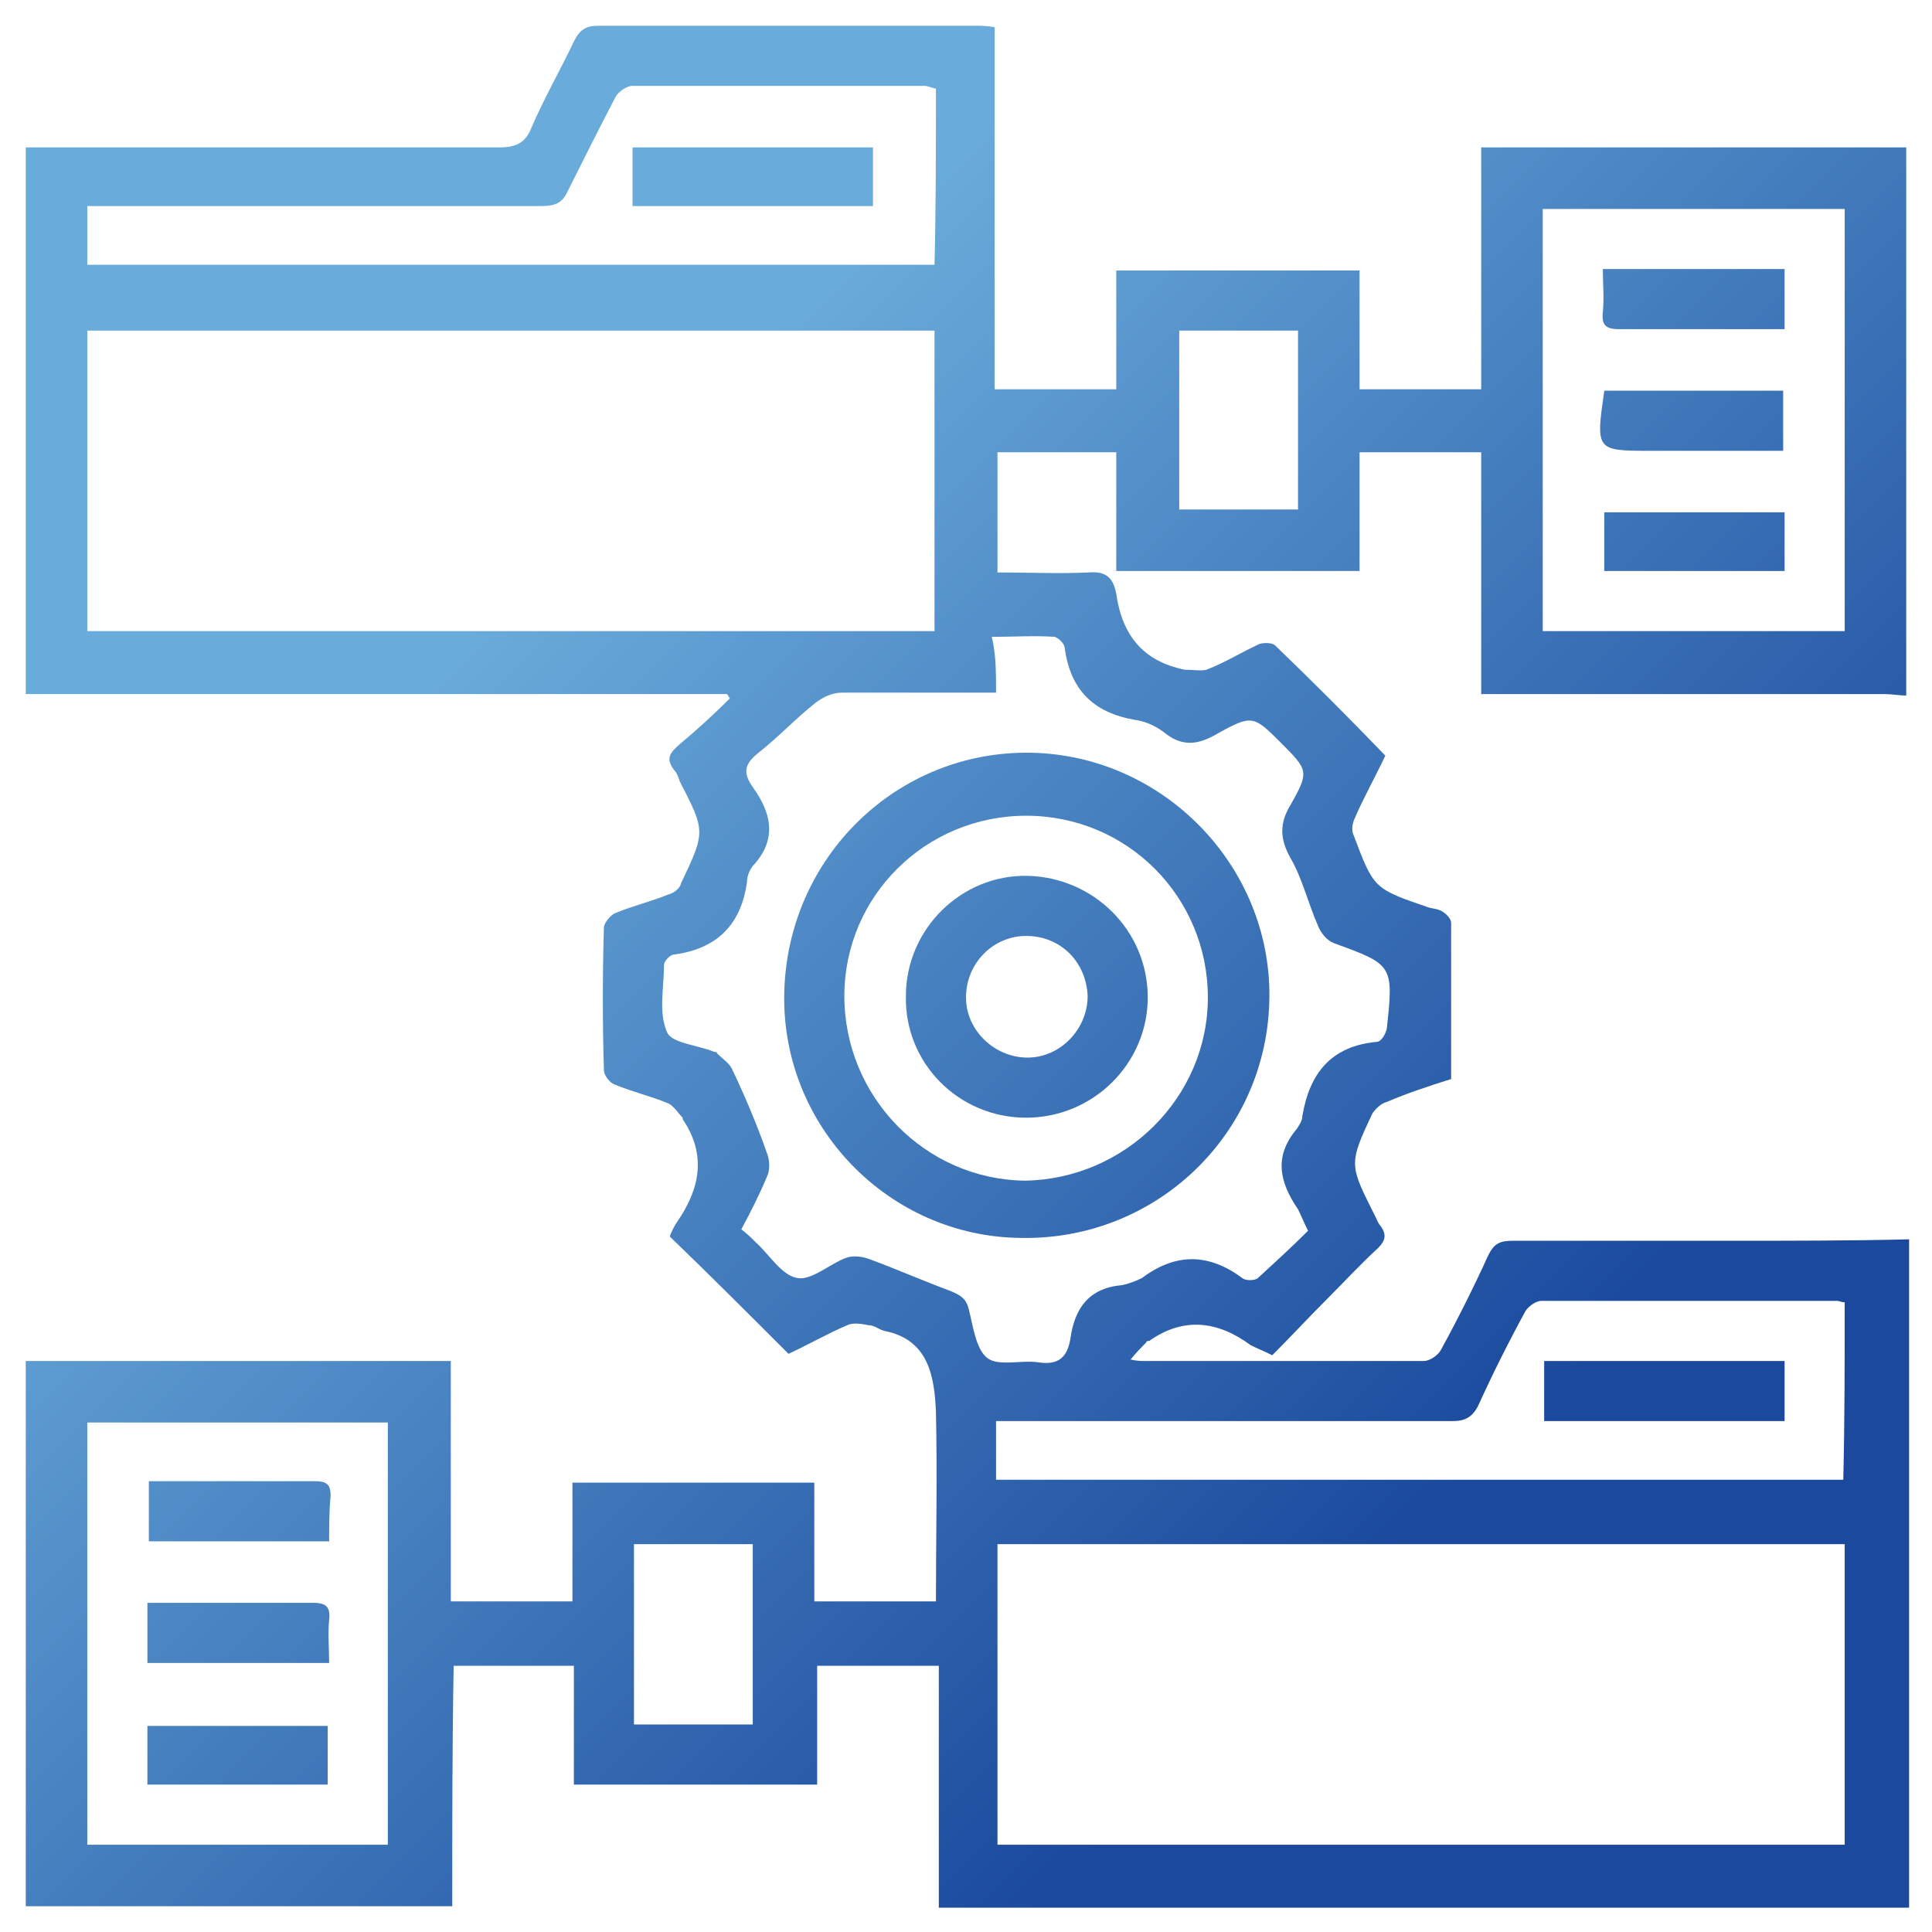
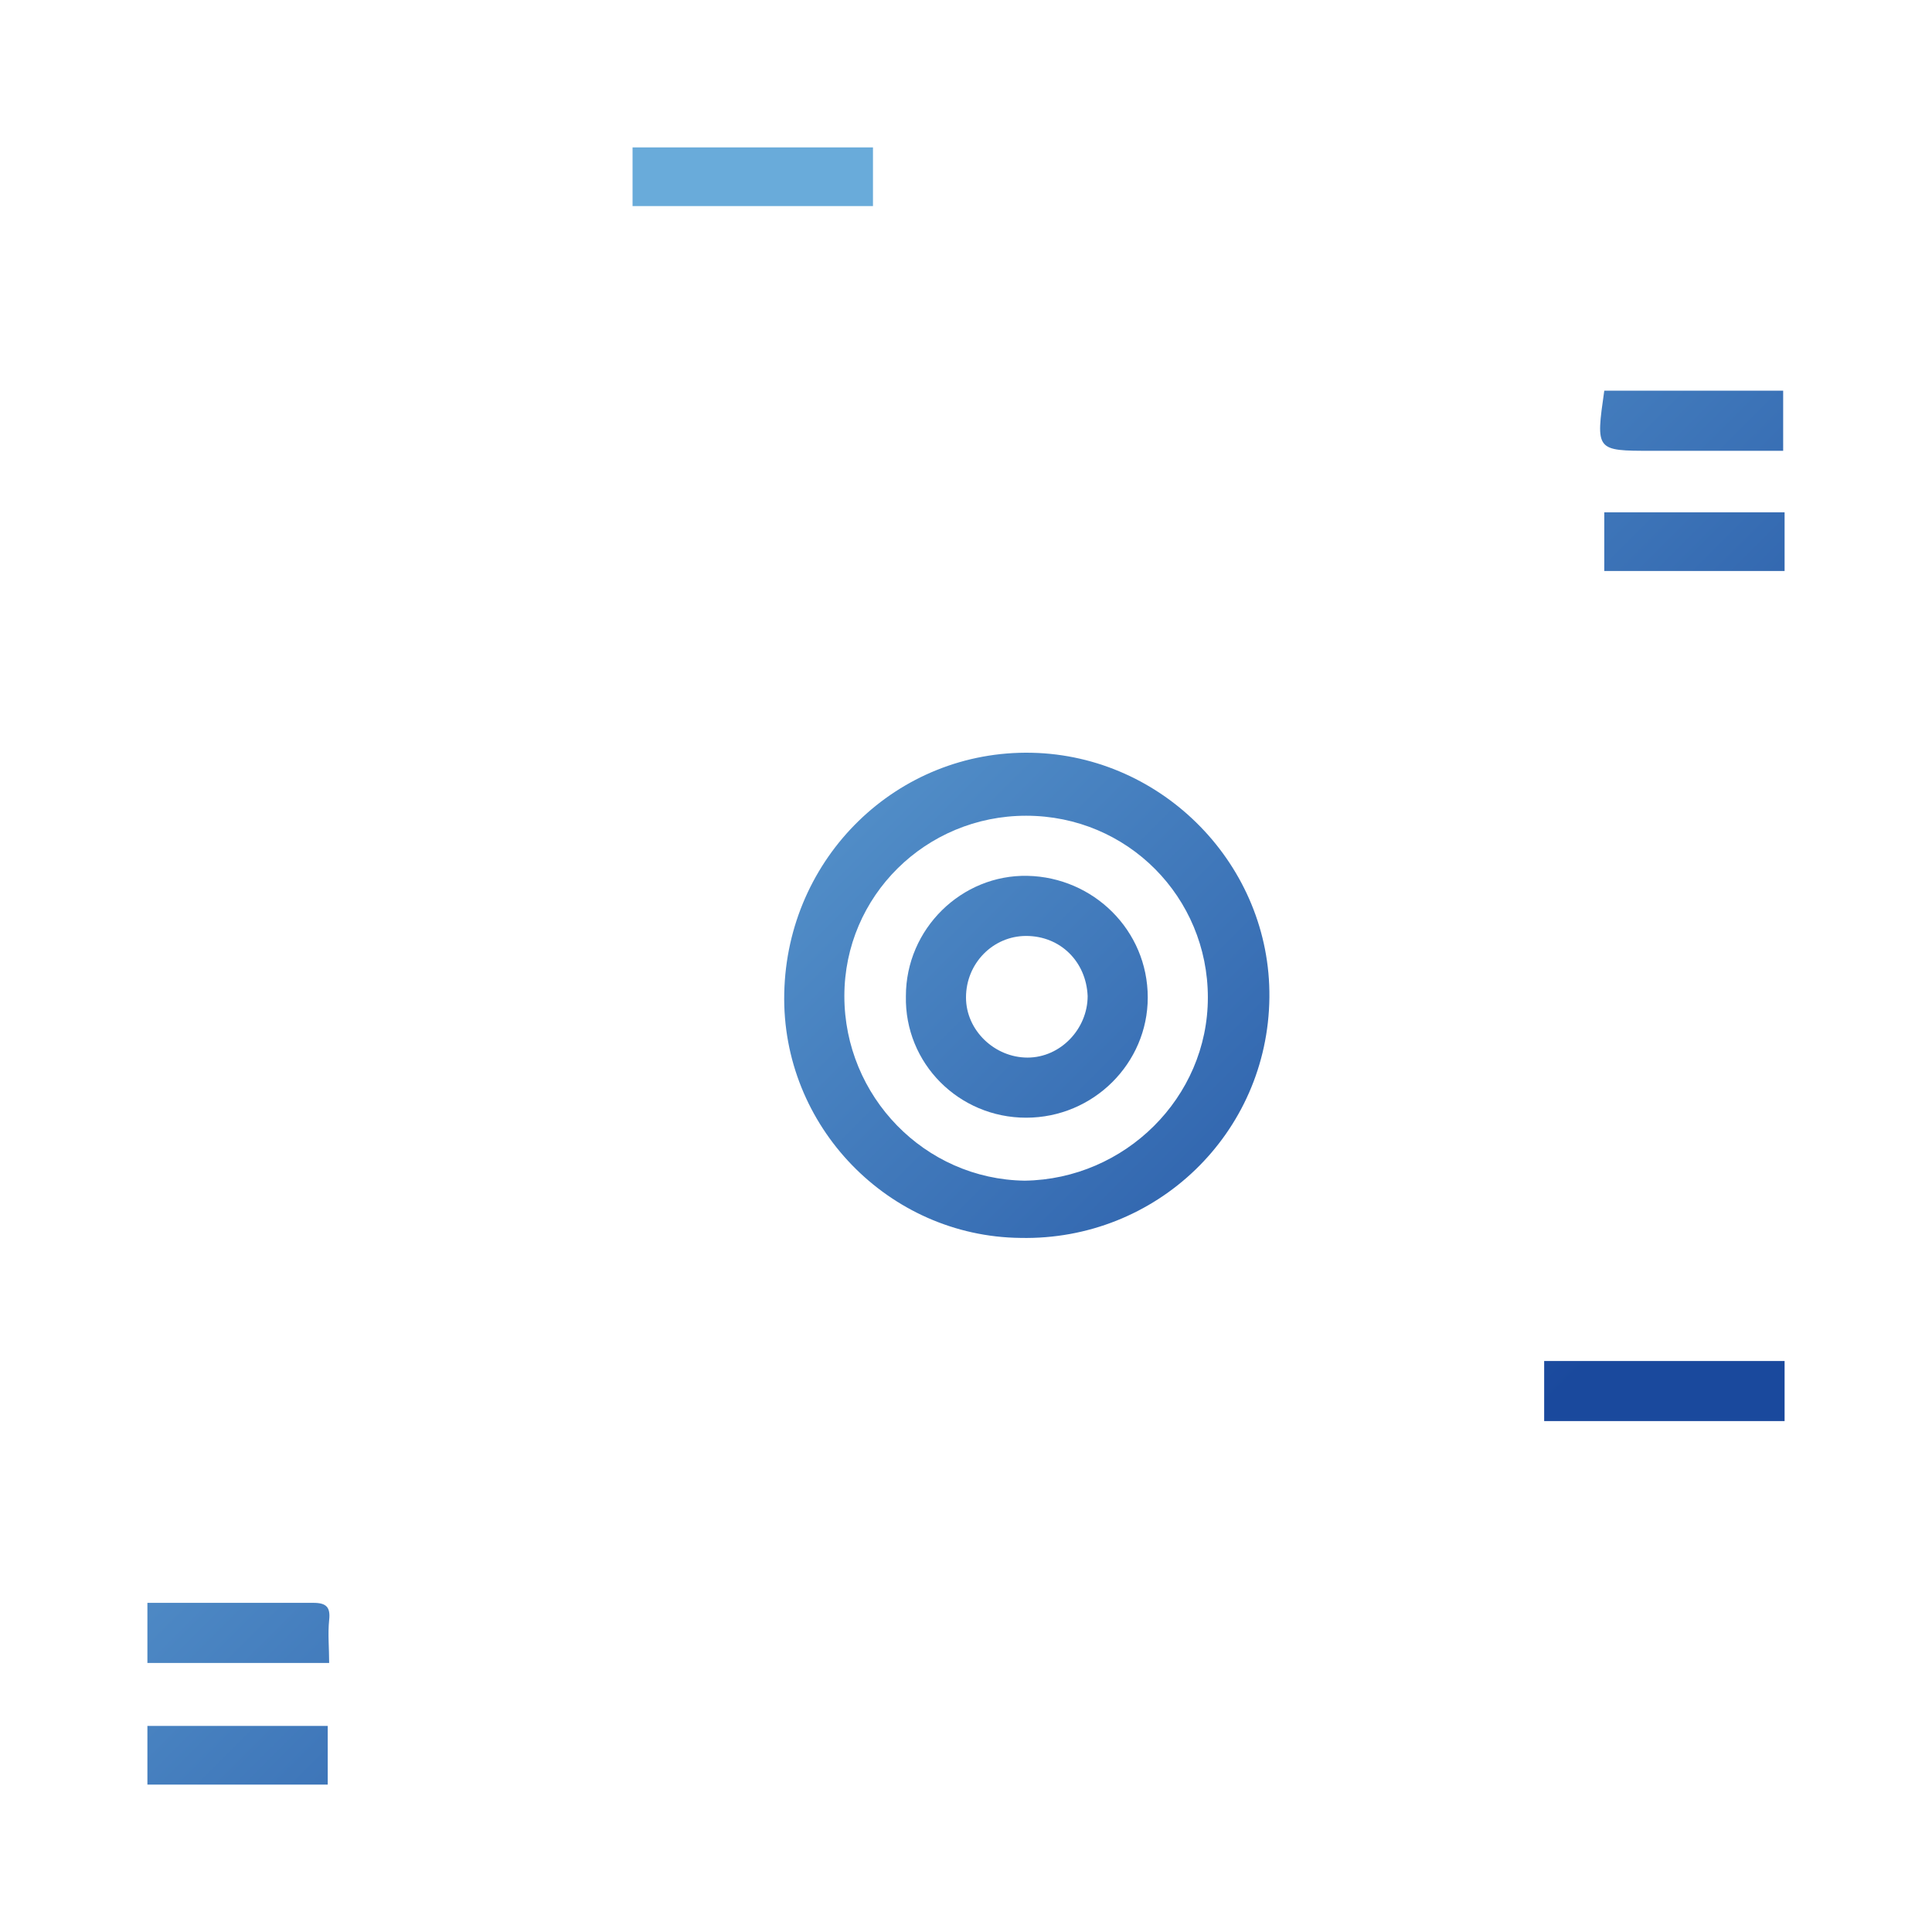
<svg xmlns="http://www.w3.org/2000/svg" version="1.1" id="圖層_1" x="0px" y="0px" viewBox="0 0 135 135" style="enable-background:new 0 0 135 135;" xml:space="preserve">
  <style type="text/css">
	.st0{fill:url(#SVGID_1_);}
	.st1{fill:url(#SVGID_2_);}
	.st2{fill:url(#SVGID_3_);}
	.st3{fill:url(#SVGID_4_);}
	.st4{fill:url(#SVGID_5_);}
	.st5{fill:url(#SVGID_6_);}
	.st6{fill:url(#SVGID_7_);}
	.st7{fill:url(#SVGID_8_);}
	.st8{fill:url(#SVGID_9_);}
	.st9{fill:url(#SVGID_10_);}
	.st10{fill:url(#SVGID_11_);}
</style>
  <g>
    <linearGradient id="SVGID_1_" gradientUnits="userSpaceOnUse" x1="27.82" y1="32.07" x2="101.066" y2="105.316">
      <stop offset="0.117" style="stop-color:#69ABDA" />
      <stop offset="1" style="stop-color:#1A499D" />
    </linearGradient>
-     <path class="st0" d="M31.6,133.2c-9.9,0-19.8,0-29.8,0c0-12.7,0-25.4,0-38.1c10,0,19.8,0,29.7,0c0,5.6,0,11.2,0,16.8   c2.9,0,5.6,0,8.5,0c0-2.8,0-5.6,0-8.3c5.7,0,11.3,0,16.9,0c0,2.8,0,5.5,0,8.3c2.9,0,5.6,0,8.5,0c0-4.5,0.1-8.8,0-13.2   c-0.1-2.5-0.5-5.1-3.6-5.7c-0.4-0.1-0.7-0.4-1.1-0.4c-0.5-0.1-1.1-0.2-1.5,0c-1.4,0.6-2.8,1.4-4.1,2c-2.8-2.8-5.5-5.5-8.3-8.2   c0.1-0.3,0.3-0.7,0.5-1c1.6-2.3,2.1-4.7,0.4-7.2v-0.1c-0.3-0.3-0.6-0.8-1-1c-1.2-0.5-2.5-0.8-3.7-1.3c-0.4-0.1-0.8-0.7-0.8-1   c-0.1-3.3-0.1-6.7,0-10c0-0.3,0.5-0.9,0.8-1c1.2-0.5,2.5-0.8,3.7-1.3c0.4-0.1,0.8-0.4,0.9-0.8c1.7-3.6,1.7-3.6-0.1-7.1   c-0.1-0.3-0.2-0.6-0.4-0.8c-0.6-0.8-0.3-1.2,0.4-1.8c1.2-1,2.4-2.1,3.5-3.2c-0.1-0.1-0.1-0.2-0.2-0.3c-16.3,0-32.6,0-49,0   c0-12.8,0-25.4,0-38.2c0.5,0,1,0,1.4,0c10.6,0,21.1,0,31.7,0c1.1,0,1.8-0.3,2.2-1.3c0.9-2.1,2-4,3-6.1c0.4-0.8,0.8-1.1,1.7-1.1   c8.8,0,17.6,0,26.4,0c0.4,0,0.7,0,1.3,0.1c0,8.5,0,16.9,0,25.3c2.9,0,5.6,0,8.5,0c0-2.8,0-5.6,0-8.3c5.7,0,11.2,0,17,0   c0,2.8,0,5.6,0,8.3c2.9,0,5.6,0,8.5,0c0-5.7,0-11.2,0-16.9c10,0,19.8,0,29.7,0c0,12.8,0,25.5,0,38.3c-0.5,0-1-0.1-1.5-0.1   c-8.9,0-17.7,0-26.6,0c-0.5,0-1,0-1.6,0c0-5.7,0-11.3,0-16.9c-2.9,0-5.6,0-8.5,0c0,2.8,0,5.5,0,8.3c-5.7,0-11.3,0-17,0   c0-2.8,0-5.6,0-8.3c-2.8,0-5.6,0-8.3,0c0,2.8,0,5.6,0,8.4c2.2,0,4.3,0.1,6.4,0c1.2-0.1,1.7,0.4,1.9,1.5c0.4,2.8,1.8,4.7,4.8,5.3   h0.1c0.5,0,1,0.1,1.4,0c1.3-0.5,2.4-1.2,3.7-1.8c0.3-0.1,0.9-0.1,1.1,0.1c2.6,2.5,5.2,5.1,7.7,7.7c-0.7,1.5-1.5,2.9-2.1,4.3   c-0.2,0.4-0.3,0.9-0.1,1.3c1.4,3.7,1.4,3.7,5.2,5c0.3,0.1,0.7,0.1,1,0.3s0.6,0.5,0.6,0.8c0,3.6,0,7.3,0,10.9   c-1.6,0.5-3.1,1-4.5,1.6c-0.4,0.1-0.8,0.5-1,0.8c-1.7,3.6-1.6,3.6,0.2,7.2c0.1,0.2,0.2,0.5,0.4,0.7c0.4,0.6,0.3,1-0.2,1.5   c-1.3,1.2-2.4,2.4-3.6,3.6c-1.3,1.3-2.5,2.6-3.8,3.9c-0.6-0.3-1.1-0.5-1.5-0.7c-2.3-1.7-4.7-2-7.1-0.3c-0.1,0-0.2,0-0.2,0.1   c-0.3,0.3-0.7,0.7-1.1,1.2c0.5,0.1,0.7,0.1,0.9,0.1c6.5,0,13.1,0,19.6,0c0.4,0,1-0.4,1.2-0.8c1.2-2.2,2.3-4.4,3.3-6.6   c0.4-0.8,0.8-1,1.7-1c5.1,0,10.2,0,15.3,0c4.1,0,8.3,0,12.4-0.1c0,15.6,0,31.2,0,46.7c-22.6,0-45.2,0-67.8,0c0-5.6,0-11.2,0-16.9   c-3,0-5.7,0-8.5,0c0,2.8,0,5.6,0,8.3c-5.7,0-11.3,0-17,0c0-2.8,0-5.5,0-8.3c-2.9,0-5.6,0-8.4,0C31.6,122,31.6,127.6,31.6,133.2z    M6.1,44.1c19.8,0,39.5,0,59.2,0c0-7.1,0-14,0-21c-19.8,0-39.5,0-59.2,0C6.1,30.1,6.1,37,6.1,44.1z M69.7,128.9   c19.8,0,39.5,0,59.2,0c0-7.1,0-14,0-21c-19.8,0-39.5,0-59.2,0C69.7,114.9,69.7,121.9,69.7,128.9z M69.6,48.4c-3.8,0-7.3,0-10.8,0   c-0.6,0-1.3,0.3-1.8,0.7c-1.4,1.1-2.6,2.4-4,3.5c-1,0.8-1.1,1.4-0.4,2.4c1.3,1.8,1.7,3.6,0.1,5.4c-0.3,0.3-0.5,0.8-0.5,1.2   c-0.4,3-2.1,4.7-5.1,5.1c-0.3,0-0.7,0.5-0.7,0.7c0,1.6-0.4,3.3,0.2,4.7c0.3,0.8,2.1,0.9,3.3,1.4c0.1,0,0.2,0,0.2,0.1   c0.4,0.4,0.9,0.7,1.1,1.2c0.9,1.9,1.7,3.8,2.4,5.8c0.2,0.5,0.2,1.2,0,1.6c-0.5,1.2-1.1,2.4-1.8,3.7c0.4,0.3,0.7,0.6,1,0.9   c1,0.9,1.8,2.3,2.9,2.5c1,0.2,2.3-1,3.4-1.4c0.5-0.2,1.2-0.1,1.7,0.1c1.9,0.7,3.7,1.5,5.6,2.2c0.7,0.3,1.1,0.5,1.3,1.3   c0.3,1.2,0.5,2.8,1.3,3.4s2.4,0.1,3.6,0.3c1.4,0.2,2-0.4,2.2-1.7c0.3-2.1,1.3-3.5,3.6-3.7c0.5-0.1,1-0.3,1.4-0.5   c2.4-1.8,4.7-1.7,7,0c0.2,0.2,0.9,0.2,1.1,0c1.2-1.1,2.4-2.2,3.5-3.3c-0.3-0.6-0.5-1.1-0.7-1.5c-1.3-1.9-1.7-3.7-0.1-5.6   c0.2-0.3,0.4-0.6,0.4-0.9c0.5-3,2-4.9,5.2-5.2c0.3,0,0.6-0.5,0.7-0.9c0.5-4.5,0.4-4.5-3.7-6c-0.5-0.2-0.9-0.7-1.1-1.2   c-0.7-1.6-1.1-3.3-1.9-4.7s-0.8-2.5,0-3.8c1.3-2.3,1.2-2.4-0.7-4.3c-1.9-1.9-2-2-4.5-0.6c-1.2,0.7-2.3,0.9-3.5,0   c-0.6-0.5-1.4-0.9-2.2-1c-2.9-0.5-4.5-2.1-4.9-5c0-0.3-0.4-0.7-0.7-0.8c-1.4-0.1-2.9,0-4.4,0C69.6,45.7,69.6,47,69.6,48.4z    M128.9,14.6c-7.1,0-14.1,0-21.1,0c0,9.9,0,19.7,0,29.5c7.1,0,14,0,21.1,0C128.9,34.2,128.9,24.5,128.9,14.6z M27.1,128.9   c0-9.9,0-19.7,0-29.5c-7,0-14,0-21,0c0,9.9,0,19.7,0,29.5C13.2,128.9,20.1,128.9,27.1,128.9z M65.4,6.2C65,6.1,64.8,6,64.6,6   C57.8,6,51,6,44.2,6c-0.4,0-1,0.4-1.2,0.8c-1.1,2.1-2.2,4.3-3.3,6.5c-0.4,0.9-0.9,1.1-1.9,1.1c-10,0-20.1,0-30.1,0   c-0.5,0-1.1,0-1.6,0c0,1.5,0,2.8,0,4.1c19.8,0,39.5,0,59.2,0C65.4,14.5,65.4,10.4,65.4,6.2z M128.9,91c-0.2,0-0.4-0.1-0.5-0.1   c-6.9,0-13.8,0-20.7,0c-0.4,0-0.9,0.4-1.1,0.7c-1.2,2.2-2.3,4.4-3.3,6.6c-0.4,0.8-0.9,1.1-1.8,1.1c-10.1,0-20.2,0-30.3,0   c-0.5,0-1,0-1.6,0c0,1.5,0,2.8,0,4.1c19.8,0,39.4,0,59.2,0C128.9,99.3,128.9,95.1,128.9,91z M82.4,23.1c0,4.2,0,8.4,0,12.5   c2.8,0,5.6,0,8.3,0c0-4.2,0-8.4,0-12.5C87.9,23.1,85.2,23.1,82.4,23.1z M44.3,107.9c0,4.2,0,8.4,0,12.6c1.5,0,2.8,0,4.2,0   s2.7,0,4.1,0c0-4.3,0-8.5,0-12.6C49.7,107.9,47,107.9,44.3,107.9z" />
    <linearGradient id="SVGID_2_" gradientUnits="userSpaceOnUse" x1="31.004" y1="28.886" x2="104.25" y2="102.132">
      <stop offset="0.117" style="stop-color:#69ABDA" />
      <stop offset="1" style="stop-color:#1A499D" />
    </linearGradient>
    <path class="st1" d="M54.8,69.4c0.2-9.5,7.9-17,17.3-16.8c9.2,0.2,16.7,7.9,16.6,17.1c-0.1,9.5-7.9,17-17.4,16.8   C62.1,86.4,54.6,78.7,54.8,69.4z M84.4,69.7c0-7-5.6-12.7-12.7-12.7c-7,0-12.7,5.6-12.7,12.6s5.6,12.8,12.6,12.9   C78.6,82.4,84.4,76.7,84.4,69.7z" />
    <linearGradient id="SVGID_3_" gradientUnits="userSpaceOnUse" x1="78.779" y1="-18.889" x2="152.025" y2="54.357">
      <stop offset="0.117" style="stop-color:#69ABDA" />
      <stop offset="1" style="stop-color:#1A499D" />
    </linearGradient>
-     <path class="st2" d="M124.7,18.8c0,1.4,0,2.7,0,4.2c-1.6,0-3.2,0-4.8,0c-2.3,0-4.5,0-6.8,0c-0.9,0-1.2-0.3-1.1-1.2c0.1-1,0-1.9,0-3   C116.3,18.8,120.4,18.8,124.7,18.8z" />
    <linearGradient id="SVGID_4_" gradientUnits="userSpaceOnUse" x1="74.54" y1="-14.65" x2="147.786" y2="58.596">
      <stop offset="0.117" style="stop-color:#69ABDA" />
      <stop offset="1" style="stop-color:#1A499D" />
    </linearGradient>
    <path class="st3" d="M112.1,27.3c4.2,0,8.3,0,12.5,0c0,1.4,0,2.7,0,4.2c-2.7,0-5.3,0-7.8,0c-0.5,0-0.9,0-1.4,0   C111.5,31.5,111.5,31.5,112.1,27.3z" />
    <linearGradient id="SVGID_5_" gradientUnits="userSpaceOnUse" x1="70.22" y1="-10.33" x2="143.466" y2="62.916">
      <stop offset="0.117" style="stop-color:#69ABDA" />
      <stop offset="1" style="stop-color:#1A499D" />
    </linearGradient>
    <path class="st4" d="M124.7,35.8c0,1.4,0,2.7,0,4.1c-4.2,0-8.3,0-12.6,0c0-1.3,0-2.7,0-4.1C116.3,35.8,120.4,35.8,124.7,35.8z" />
    <linearGradient id="SVGID_6_" gradientUnits="userSpaceOnUse" x1="-14.592" y1="74.482" x2="58.654" y2="147.728">
      <stop offset="0.117" style="stop-color:#69ABDA" />
      <stop offset="1" style="stop-color:#1A499D" />
    </linearGradient>
-     <path class="st5" d="M23,107.7c-4.3,0-8.4,0-12.6,0c0-1.4,0-2.7,0-4.2c0.8,0,1.7,0,2.5,0c3,0,6.1,0,9.1,0c0.8,0,1.1,0.2,1.1,1   C23,105.6,23,106.6,23,107.7z" />
    <linearGradient id="SVGID_7_" gradientUnits="userSpaceOnUse" x1="-18.889" y1="78.779" x2="54.357" y2="152.025">
      <stop offset="0.117" style="stop-color:#69ABDA" />
      <stop offset="1" style="stop-color:#1A499D" />
    </linearGradient>
    <path class="st6" d="M10.3,116.2c0-1.4,0-2.7,0-4.2c1.5,0,2.9,0,4.4,0c2.4,0,4.8,0,7.2,0c0.9,0,1.2,0.3,1.1,1.2c-0.1,1,0,1.9,0,3   C18.7,116.2,14.6,116.2,10.3,116.2z" />
    <linearGradient id="SVGID_8_" gradientUnits="userSpaceOnUse" x1="-23.08" y1="82.97" x2="50.166" y2="156.216">
      <stop offset="0.117" style="stop-color:#69ABDA" />
      <stop offset="1" style="stop-color:#1A499D" />
    </linearGradient>
    <path class="st7" d="M10.3,124.7c0-1.4,0-2.7,0-4.1c4.2,0,8.3,0,12.6,0c0,1.3,0,2.7,0,4.1C18.7,124.7,14.6,124.7,10.3,124.7z" />
    <linearGradient id="SVGID_9_" gradientUnits="userSpaceOnUse" x1="50.07" y1="9.82" x2="123.316" y2="83.066">
      <stop offset="0.117" style="stop-color:#69ABDA" />
      <stop offset="1" style="stop-color:#1A499D" />
    </linearGradient>
    <path class="st8" d="M44.2,14.4c0-1.4,0-2.7,0-4.1c5.6,0,11.1,0,16.8,0c0,1.3,0,2.6,0,4.1C55.5,14.4,49.9,14.4,44.2,14.4z" />
    <linearGradient id="SVGID_10_" gradientUnits="userSpaceOnUse" x1="39.495" y1="20.395" x2="112.741" y2="93.641">
      <stop offset="0.117" style="stop-color:#69ABDA" />
      <stop offset="1" style="stop-color:#1A499D" />
    </linearGradient>
    <path class="st9" d="M124.7,99.3c-0.3,0-0.6,0-0.8,0c-5.3,0-10.6,0-16,0c0-1.4,0-2.8,0-4.2c5.6,0,11.2,0,16.8,0   C124.7,96.5,124.7,97.8,124.7,99.3z" />
    <linearGradient id="SVGID_11_" gradientUnits="userSpaceOnUse" x1="30.967" y1="28.923" x2="104.213" y2="102.169">
      <stop offset="0.117" style="stop-color:#69ABDA" />
      <stop offset="1" style="stop-color:#1A499D" />
    </linearGradient>
    <path class="st10" d="M71.7,78.1c-4.7,0-8.5-3.8-8.4-8.5c0-4.7,3.9-8.5,8.5-8.4s8.4,3.8,8.4,8.5C80.2,74.3,76.4,78.1,71.7,78.1z    M71.7,65.4c-2.3,0-4.2,1.9-4.2,4.3c0,2.3,2,4.2,4.3,4.2s4.2-2,4.2-4.3C75.9,67.2,74.1,65.4,71.7,65.4z" />
  </g>
</svg>